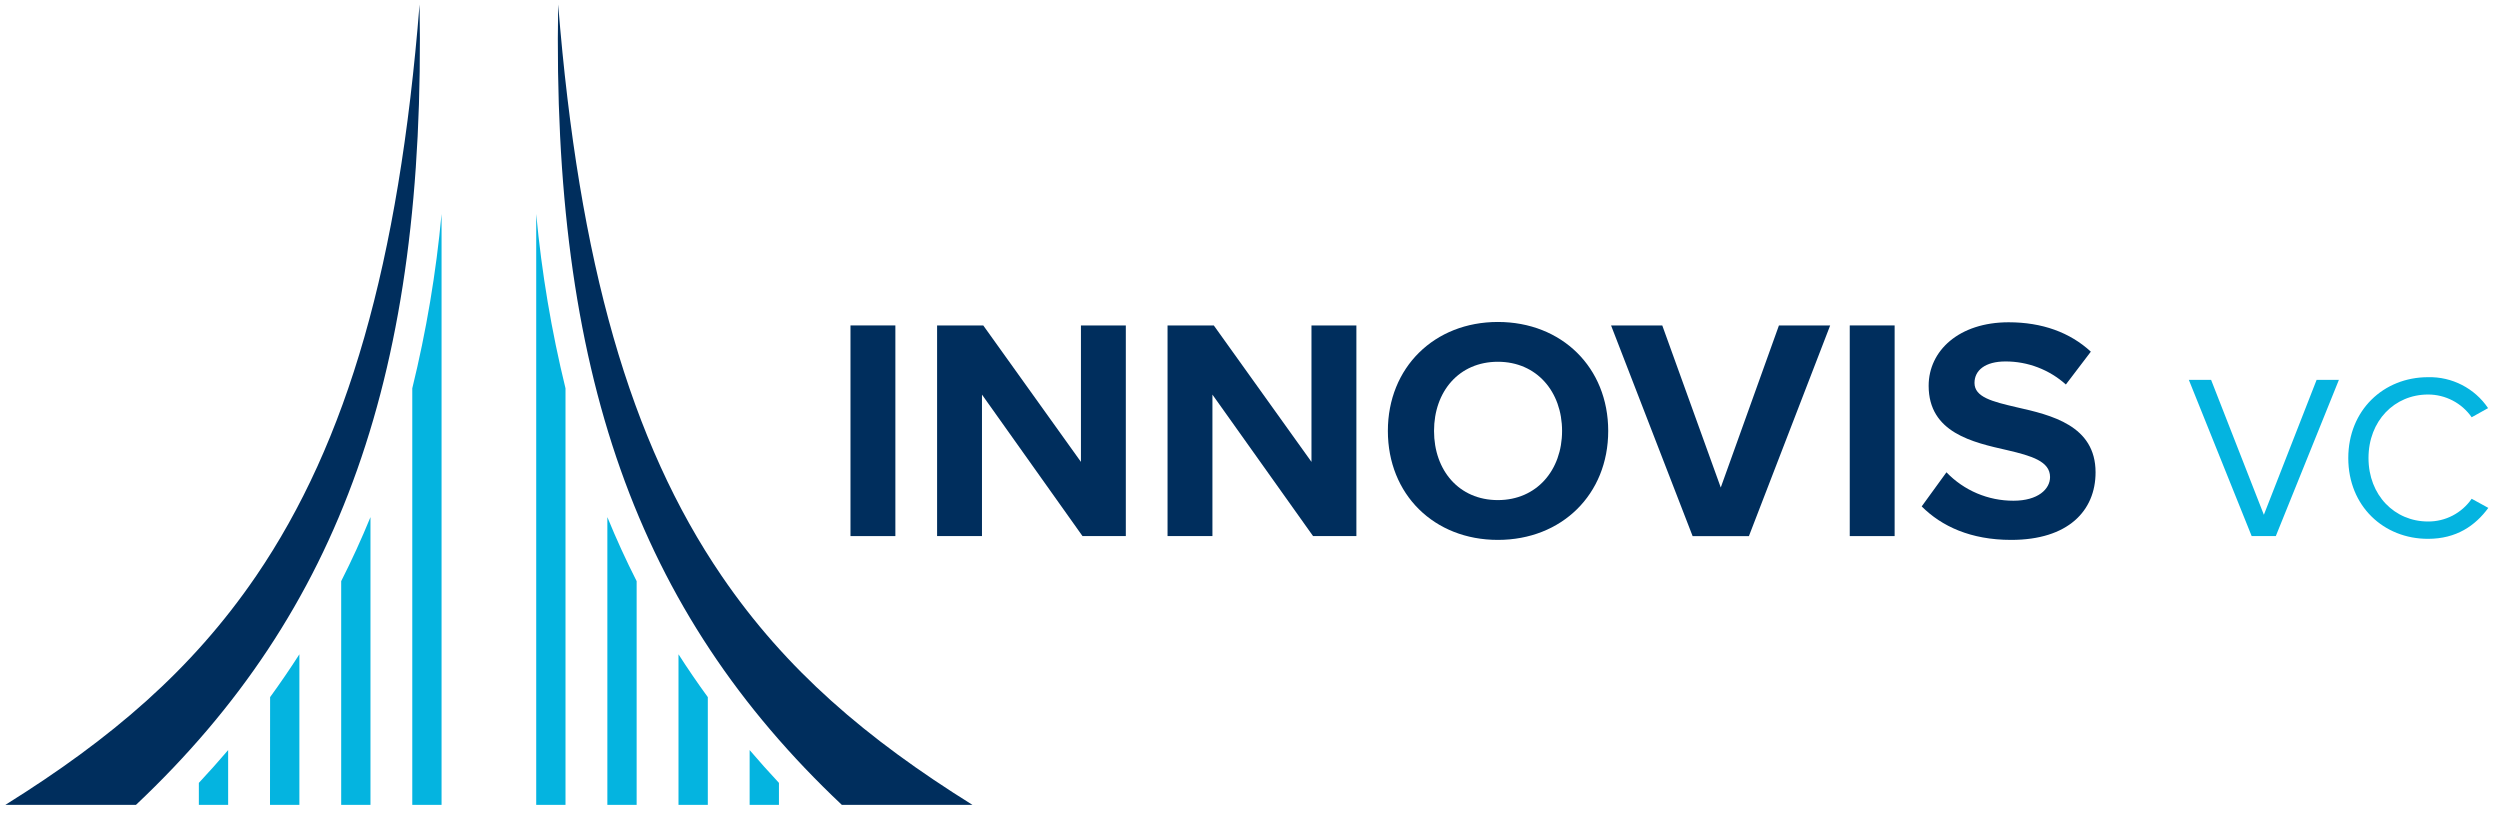
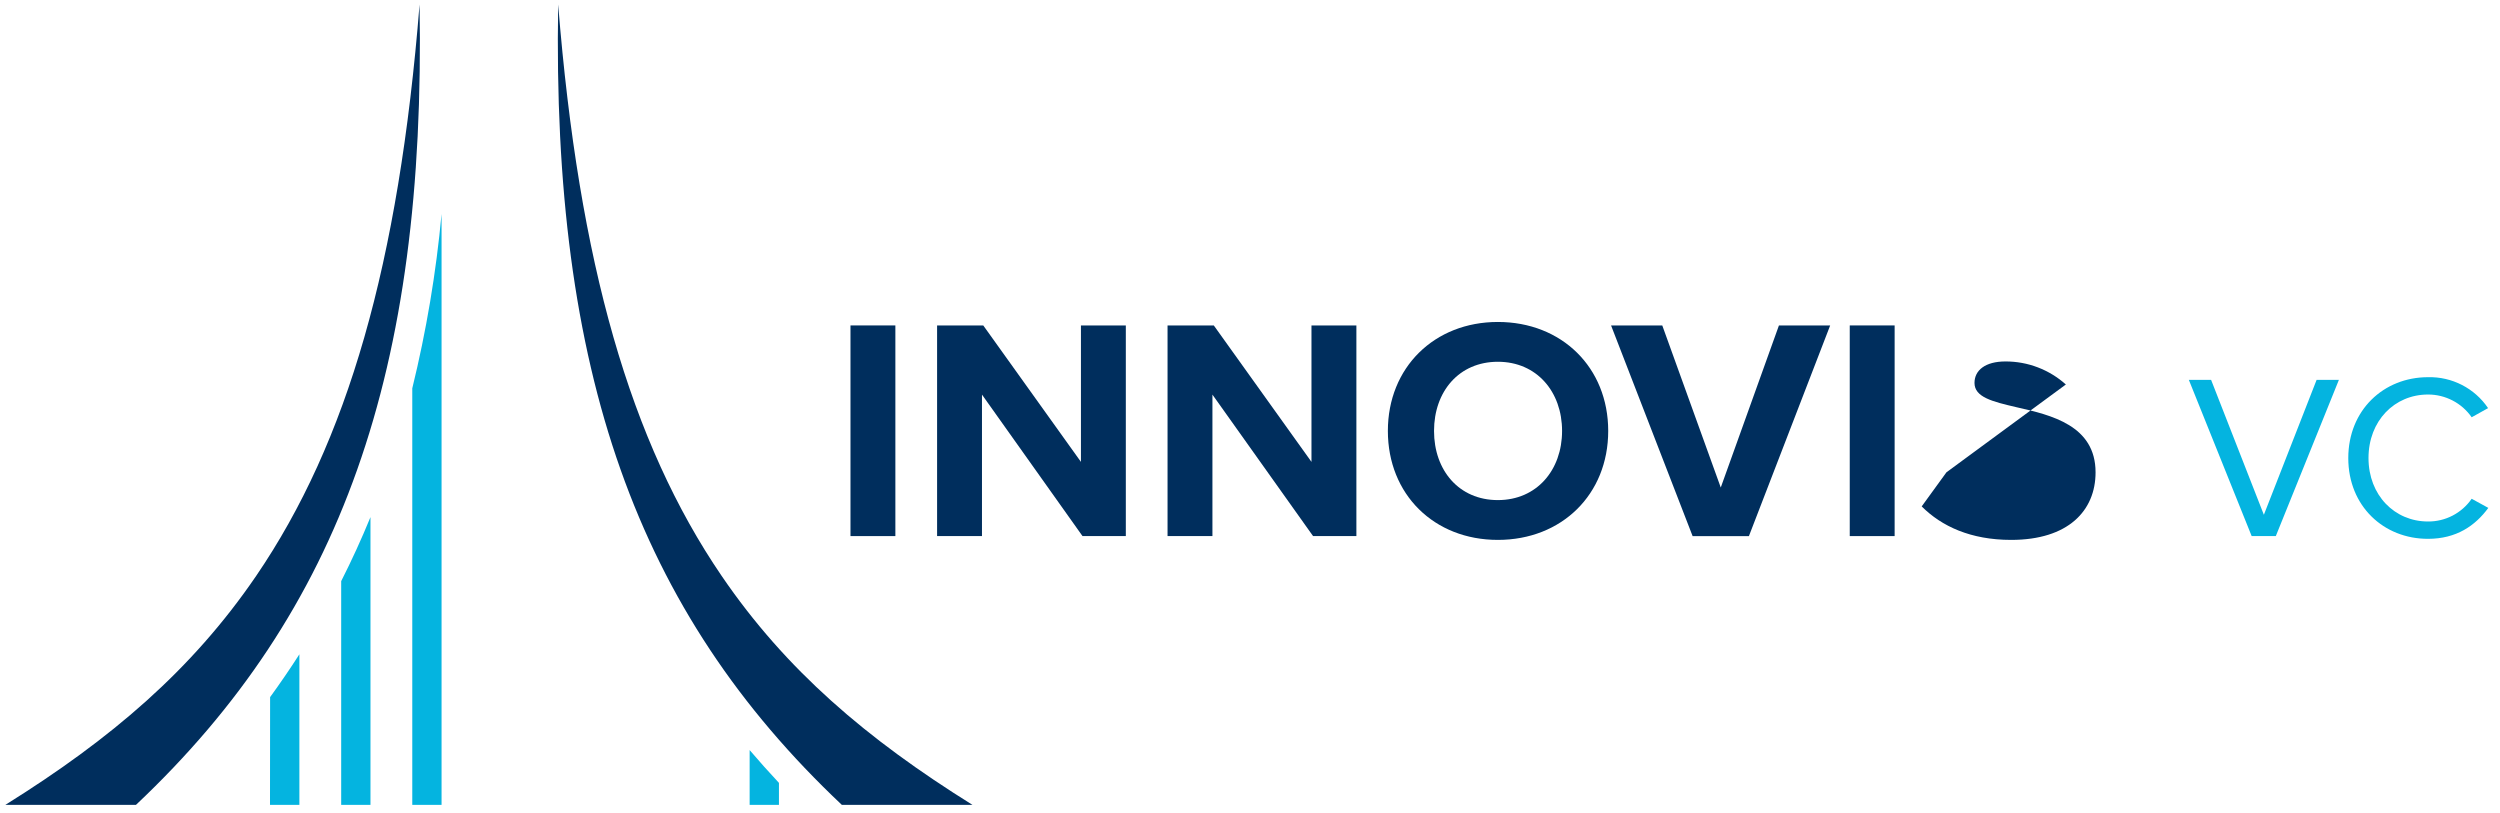
<svg xmlns="http://www.w3.org/2000/svg" width="689" height="224" overflow="hidden">
  <defs>
    <clipPath id="clip0">
      <rect x="295" y="248" width="689" height="224" />
    </clipPath>
  </defs>
  <g clip-path="url(#clip0)" transform="translate(-295 -248)">
-     <path d="M67.989 470.14 76.052 470.14 76.052 455.035C73.453 458.085 70.766 461.099 67.989 464.077Z" fill="#04B4E0" transform="matrix(1.001 0 0 1 281.747 -0.313)" />
    <path d="M126.749 355.339 126.749 470.14 134.813 470.14 134.813 307.296C133.31 323.487 130.614 339.544 126.749 355.339Z" fill="#04B4E0" transform="matrix(1.001 0 0 1 281.747 -0.313)" />
    <path d="M107.177 470.14 115.24 470.14 115.24 390.829C112.776 396.852 110.088 402.736 107.177 408.481Z" fill="#04B4E0" transform="matrix(1.001 0 0 1 281.747 -0.313)" />
    <path d="M87.576 470.14 95.668 470.14 95.668 428.636C93.107 432.636 90.419 436.57 87.605 440.44Z" fill="#04B4E0" transform="matrix(1.001 0 0 1 281.747 -0.313)" />
    <path d="M83.756 407.05C66.097 432.945 43.892 451.92 14.703 470.14L50.668 470.14C107.256 416.688 130.526 350.656 128.756 249.55 123.052 320.977 108.925 370.113 83.756 407.05Z" fill="#002E5D" transform="matrix(1.001 0 0 1 281.747 -0.313)" />
    <path d="M227.704 470.14 219.634 470.14 219.634 455.035C222.238 458.085 224.928 461.099 227.704 464.077Z" fill="#04B4E0" transform="matrix(1.001 0 0 1 281.747 -0.313)" />
-     <path d="M168.937 355.339 168.937 470.14 160.873 470.14 160.873 307.296C162.38 323.486 165.075 339.544 168.937 355.339Z" fill="#04B4E0" transform="matrix(1.001 0 0 1 281.747 -0.313)" />
-     <path d="M188.524 470.14 180.46 470.14 180.46 390.829C182.92 396.848 185.608 402.732 188.524 408.481Z" fill="#04B4E0" transform="matrix(1.001 0 0 1 281.747 -0.313)" />
-     <path d="M208.118 470.14 200.047 470.14 200.047 428.636C202.608 432.636 205.298 436.57 208.118 440.44Z" fill="#04B4E0" transform="matrix(1.001 0 0 1 281.747 -0.313)" />
    <path d="M211.937 407.05C229.589 432.945 251.794 451.92 280.991 470.14L245.025 470.14C188.416 416.688 165.182 350.656 166.916 249.55 172.634 320.977 186.769 370.113 211.937 407.05Z" fill="#002E5D" transform="matrix(1.001 0 0 1 281.747 -0.313)" />
    <path d="M247.399 338.003 259.757 338.003 259.757 396.059 247.399 396.059Z" fill="#002E5D" transform="matrix(1.001 0 0 1 281.747 -0.313)" />
    <path d="M283.602 357.065 283.602 396.059 271.244 396.059 271.244 338.003 283.954 338.003 310.849 375.609 310.849 338.003 323.207 338.003 323.207 396.059 311.281 396.059Z" fill="#002E5D" transform="matrix(1.001 0 0 1 281.747 -0.313)" />
    <path d="M347.052 357.065 347.052 396.059 334.694 396.059 334.694 338.003 347.426 338.003 374.321 375.609 374.321 338.003 386.686 338.003 386.686 396.059 374.76 396.059Z" fill="#002E5D" transform="matrix(1.001 0 0 1 281.747 -0.313)" />
    <path d="M425.644 337.047C443.224 337.047 456.02 349.584 456.02 367.078 456.02 384.571 443.224 397.109 425.644 397.109 408.064 397.109 395.354 384.571 395.354 367.078 395.354 349.584 408.15 337.047 425.644 337.047ZM425.644 348.016C414.941 348.016 408.064 356.195 408.064 367.078 408.064 377.961 414.941 386.139 425.644 386.139 436.347 386.139 443.317 377.867 443.317 367.078 443.317 356.288 436.354 348.016 425.644 348.016Z" fill="#002E5D" transform="matrix(1.001 0 0 1 281.747 -0.313)" />
    <path d="M456.804 338.003 470.903 338.003 487.008 382.672 503.02 338.018 517.126 338.018 494.755 396.073 479.261 396.073Z" fill="#002E5D" transform="matrix(1.001 0 0 1 281.747 -0.313)" />
    <path d="M522.52 338.003 534.878 338.003 534.878 396.059 522.52 396.059Z" fill="#002E5D" transform="matrix(1.001 0 0 1 281.747 -0.313)" />
-     <path d="M549.149 378.479C553.969 383.503 560.637 386.334 567.6 386.312 574.39 386.312 577.67 383.09 577.67 379.788 577.67 375.472 572.635 373.954 565.916 372.386 556.429 370.228 544.244 367.603 544.244 354.634 544.244 344.966 552.602 337.133 566.269 337.133 575.49 337.133 583.151 339.924 588.898 345.232L582.022 354.281C577.458 350.178 571.535 347.915 565.398 347.93 559.824 347.93 556.867 350.368 556.867 353.85 556.867 357.763 561.744 358.986 568.441 360.546 578.015 362.704 590.2 365.582 590.2 378.479 590.2 389.096 582.633 397.109 566.967 397.109 555.824 397.109 547.811 393.361 542.33 387.88Z" fill="#002E5D" transform="matrix(1.001 0 0 1 281.747 -0.313)" />
+     <path d="M549.149 378.479L582.022 354.281C577.458 350.178 571.535 347.915 565.398 347.93 559.824 347.93 556.867 350.368 556.867 353.85 556.867 357.763 561.744 358.986 568.441 360.546 578.015 362.704 590.2 365.582 590.2 378.479 590.2 389.096 582.633 397.109 566.967 397.109 555.824 397.109 547.811 393.361 542.33 387.88Z" fill="#002E5D" transform="matrix(1.001 0 0 1 281.747 -0.313)" />
    <path d="M615.88 353.001 622.008 353.001 636.538 390.189 651.061 353.001 657.197 353.001 639.825 396.059 633.179 396.059Z" fill="#04B4E0" transform="matrix(1.001 0 0 1 281.747 -0.313)" />
    <path d="M659.779 374.566C659.779 361.33 669.526 352.267 681.725 352.267 688.333 352.1 694.57 355.313 698.269 360.791L693.752 363.309C691.016 359.378 686.528 357.038 681.739 357.043 672.511 357.043 665.346 364.28 665.346 374.544 665.346 384.809 672.539 392.038 681.74 392.038 686.535 392.071 691.035 389.724 693.752 385.773L698.334 388.29C694.737 393.196 689.551 396.814 681.74 396.814 669.526 396.836 659.779 387.794 659.779 374.566Z" fill="#04B4E0" transform="matrix(1.001 0 0 1 281.747 -0.313)" />
  </g>
</svg>